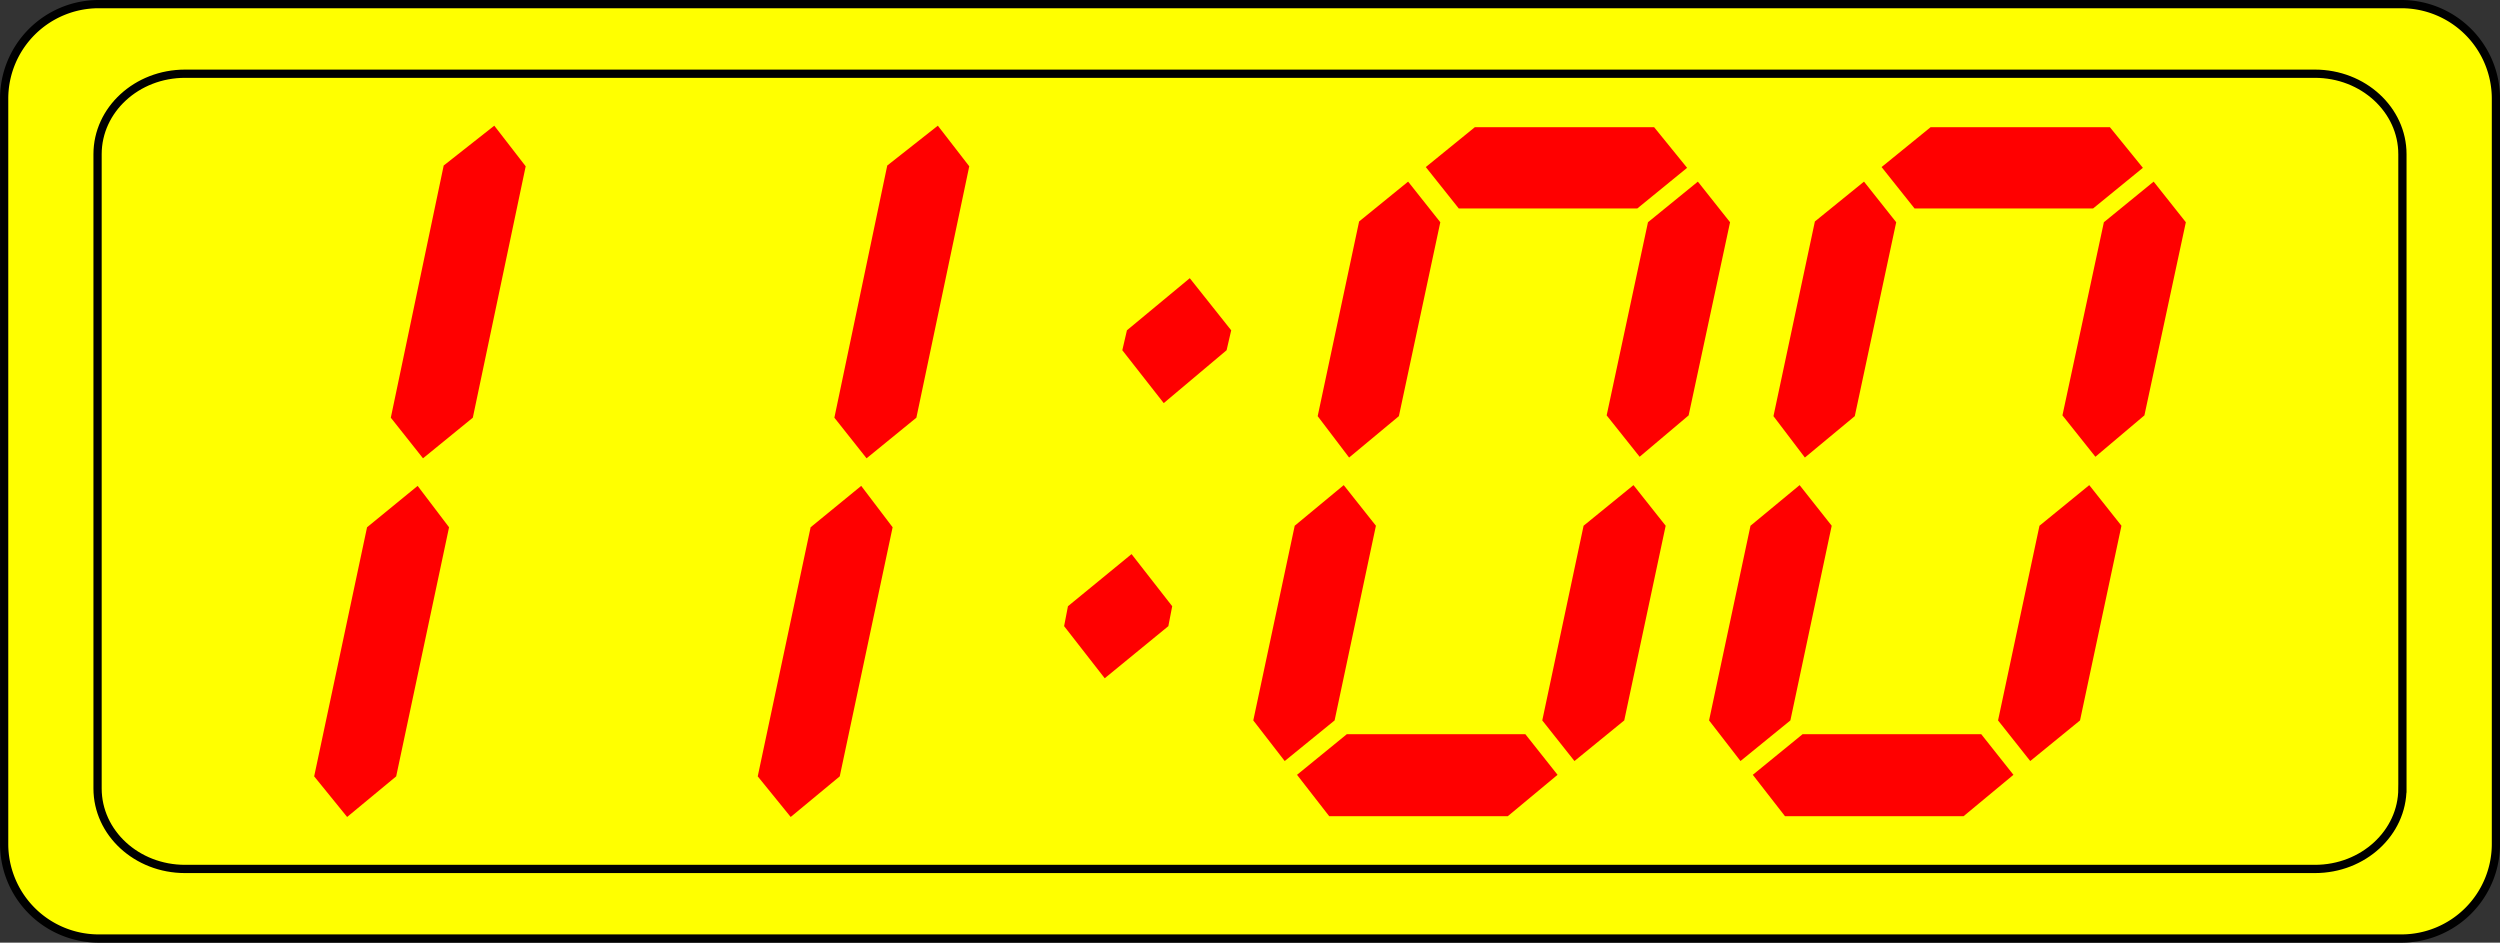
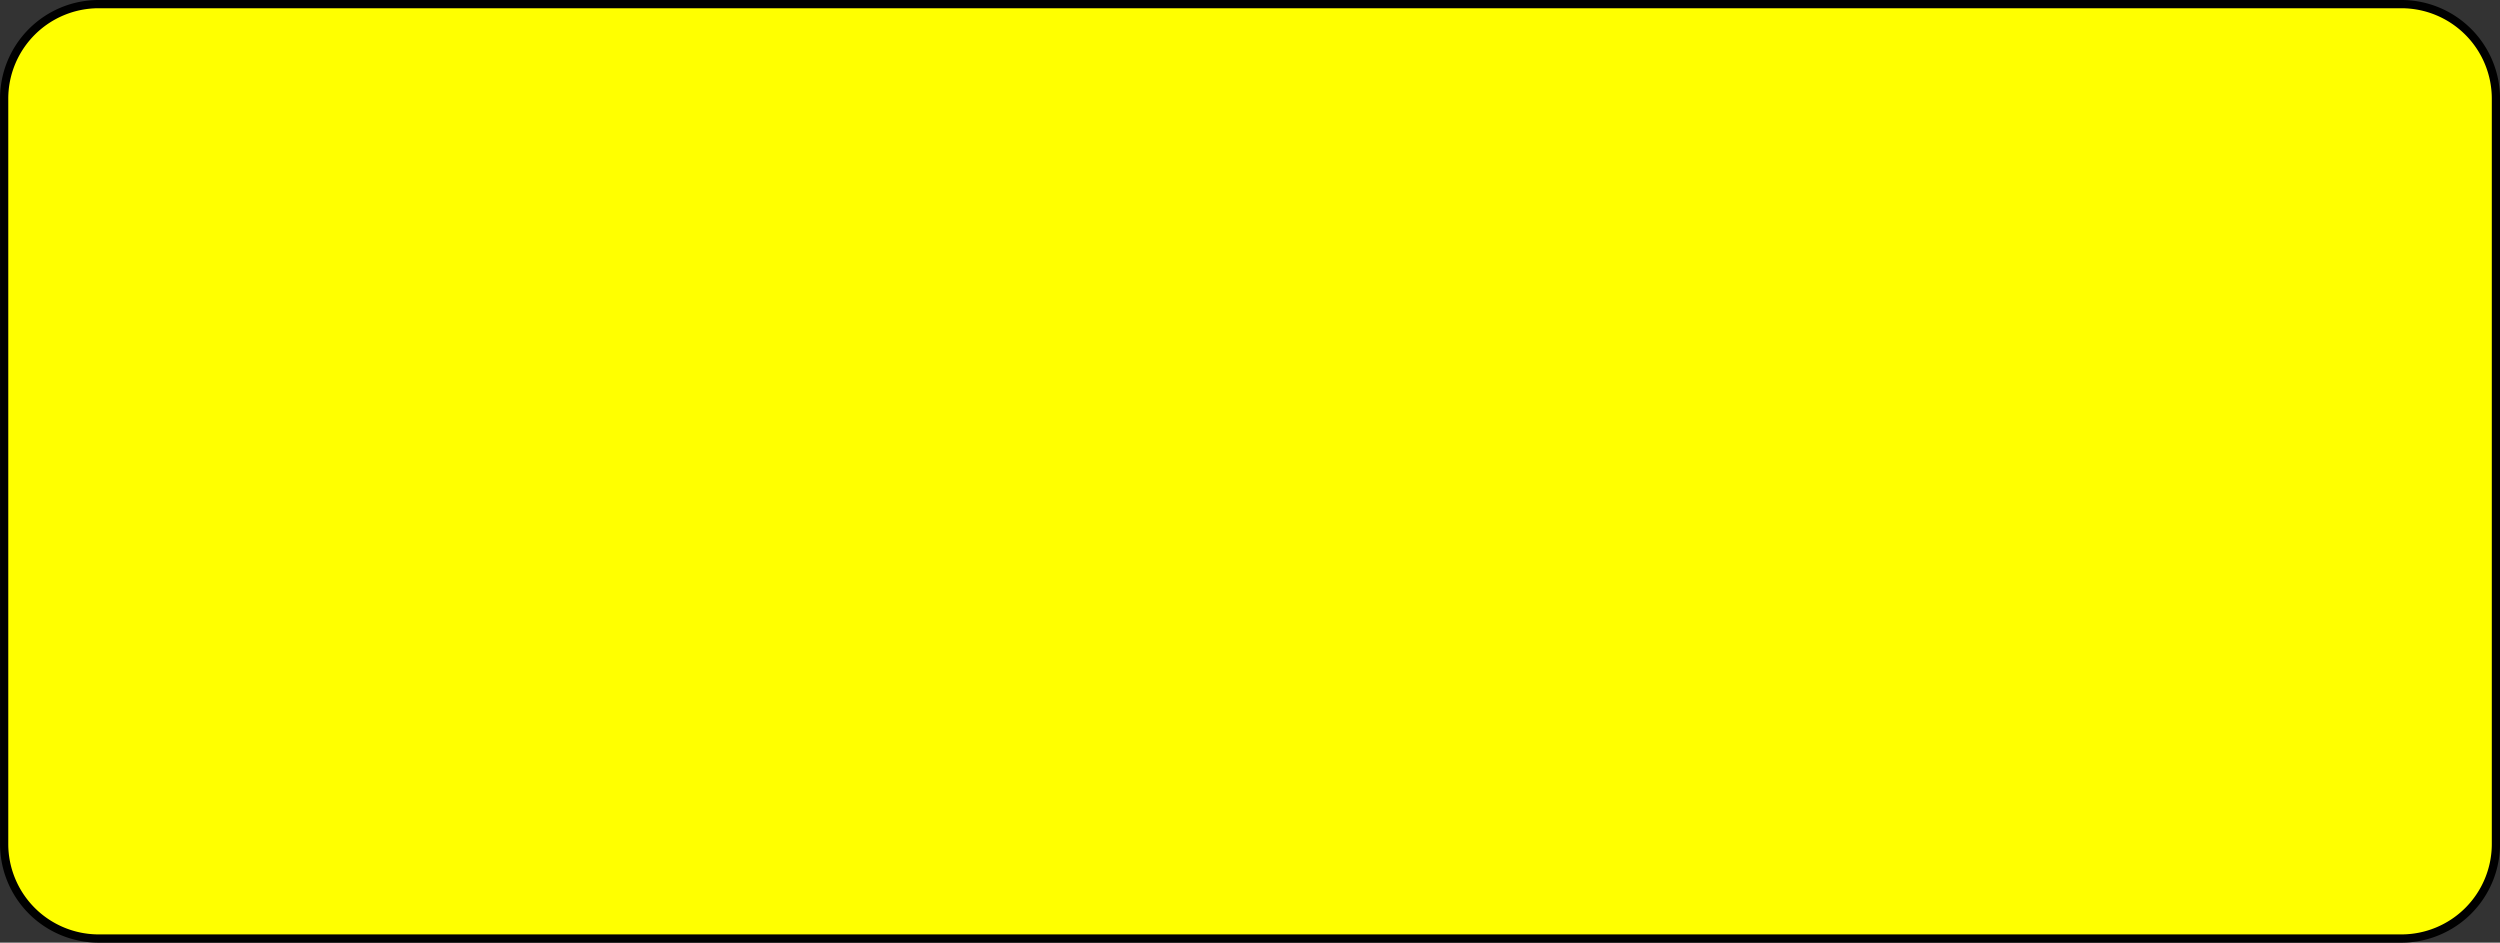
<svg xmlns="http://www.w3.org/2000/svg" overflow="visible" viewBox="0 0 227.521 85.789">
  <rect x="0" y="0" width="227.521" height="85.789" fill="#333333" stroke="none" />
  <path stroke="#000" stroke-width=".75" d="M227.15 76.808a8.607 8.607 0 01-8.606 8.606H8.984a8.607 8.607 0 01-8.606-8.606V8.981A8.606 8.606 0 018.984.375h209.56a8.606 8.606 0 018.606 8.606v67.827z" fill="#FF0" />
-   <path stroke="#000" stroke-width=".75" d="M218.64 71.757c0 4.044-3.566 7.325-7.962 7.325H16.838c-4.396 0-7.959-3.281-7.959-7.325V14.033c0-4.045 3.563-7.324 7.959-7.324h193.84c4.396 0 7.962 3.279 7.962 7.324v57.724z" fill="none" />
-   <path d="M40.868 47.986l-4.812 22.669-4.464 3.696-3-3.696 4.813-22.669 4.604-3.767 2.859 3.767zm2.162-9.973l-4.533 3.696-2.93-3.696 4.812-22.948 4.604-3.627 2.859 3.696-4.812 22.879zM81.236 47.986l-4.812 22.669-4.464 3.696-3-3.696 4.813-22.669 4.604-3.767 2.859 3.767zm2.162-9.973l-4.533 3.696-2.93-3.696 4.812-22.948 4.604-3.627 2.859 3.696-4.812 22.879zM106.68 55.171l-.35 1.813-5.79 4.743-3.697-4.743.35-1.813 5.787-4.743 3.7 4.743zm5.37-25.11l-.42 1.813-5.72 4.812-3.77-4.812.42-1.813 5.72-4.743 3.77 4.743zM125.22 47.847l-3.76 17.717-4.54 3.696-2.86-3.696 3.77-17.717 4.46-3.696 2.93 3.696zm-4.25 26.435l-2.93-3.767 4.53-3.696h16.25l2.93 3.696-4.53 3.767h-16.25zm6.34-36.409l-4.53 3.767-2.86-3.767 3.77-17.717 4.46-3.627 2.93 3.696-3.77 17.648zm5.45-18.902l-3-3.767 4.46-3.627h16.32l3 3.696-4.53 3.697h-16.25v.001zm18.83 28.876l-3.77 17.717-4.53 3.696-2.93-3.696 3.76-17.717 4.54-3.696 2.93 3.696zm-1.61-27.621l4.54-3.696 2.93 3.696-3.77 17.577-4.46 3.767-3-3.767 3.76-17.577zM166.7 47.847l-3.76 17.717-4.54 3.696-2.86-3.696 3.77-17.717 4.47-3.696 2.92 3.696zm-4.25 26.435l-2.93-3.767 4.53-3.696h16.26l2.93 3.696-4.54 3.767h-16.25zm6.35-36.409l-4.54 3.767-2.86-3.767 3.77-17.717 4.47-3.627 2.93 3.696-3.77 17.648zm5.44-18.902l-3-3.767 4.46-3.627h16.32l3 3.696-4.53 3.697h-16.25v.001zm18.83 28.876l-3.77 17.717-4.53 3.696-2.93-3.696 3.77-17.717 4.53-3.696 2.93 3.696zm-1.6-27.621l4.53-3.697 2.93 3.696-3.77 17.577-4.46 3.767-3-3.767 3.77-17.576z" fill="red" />
</svg>